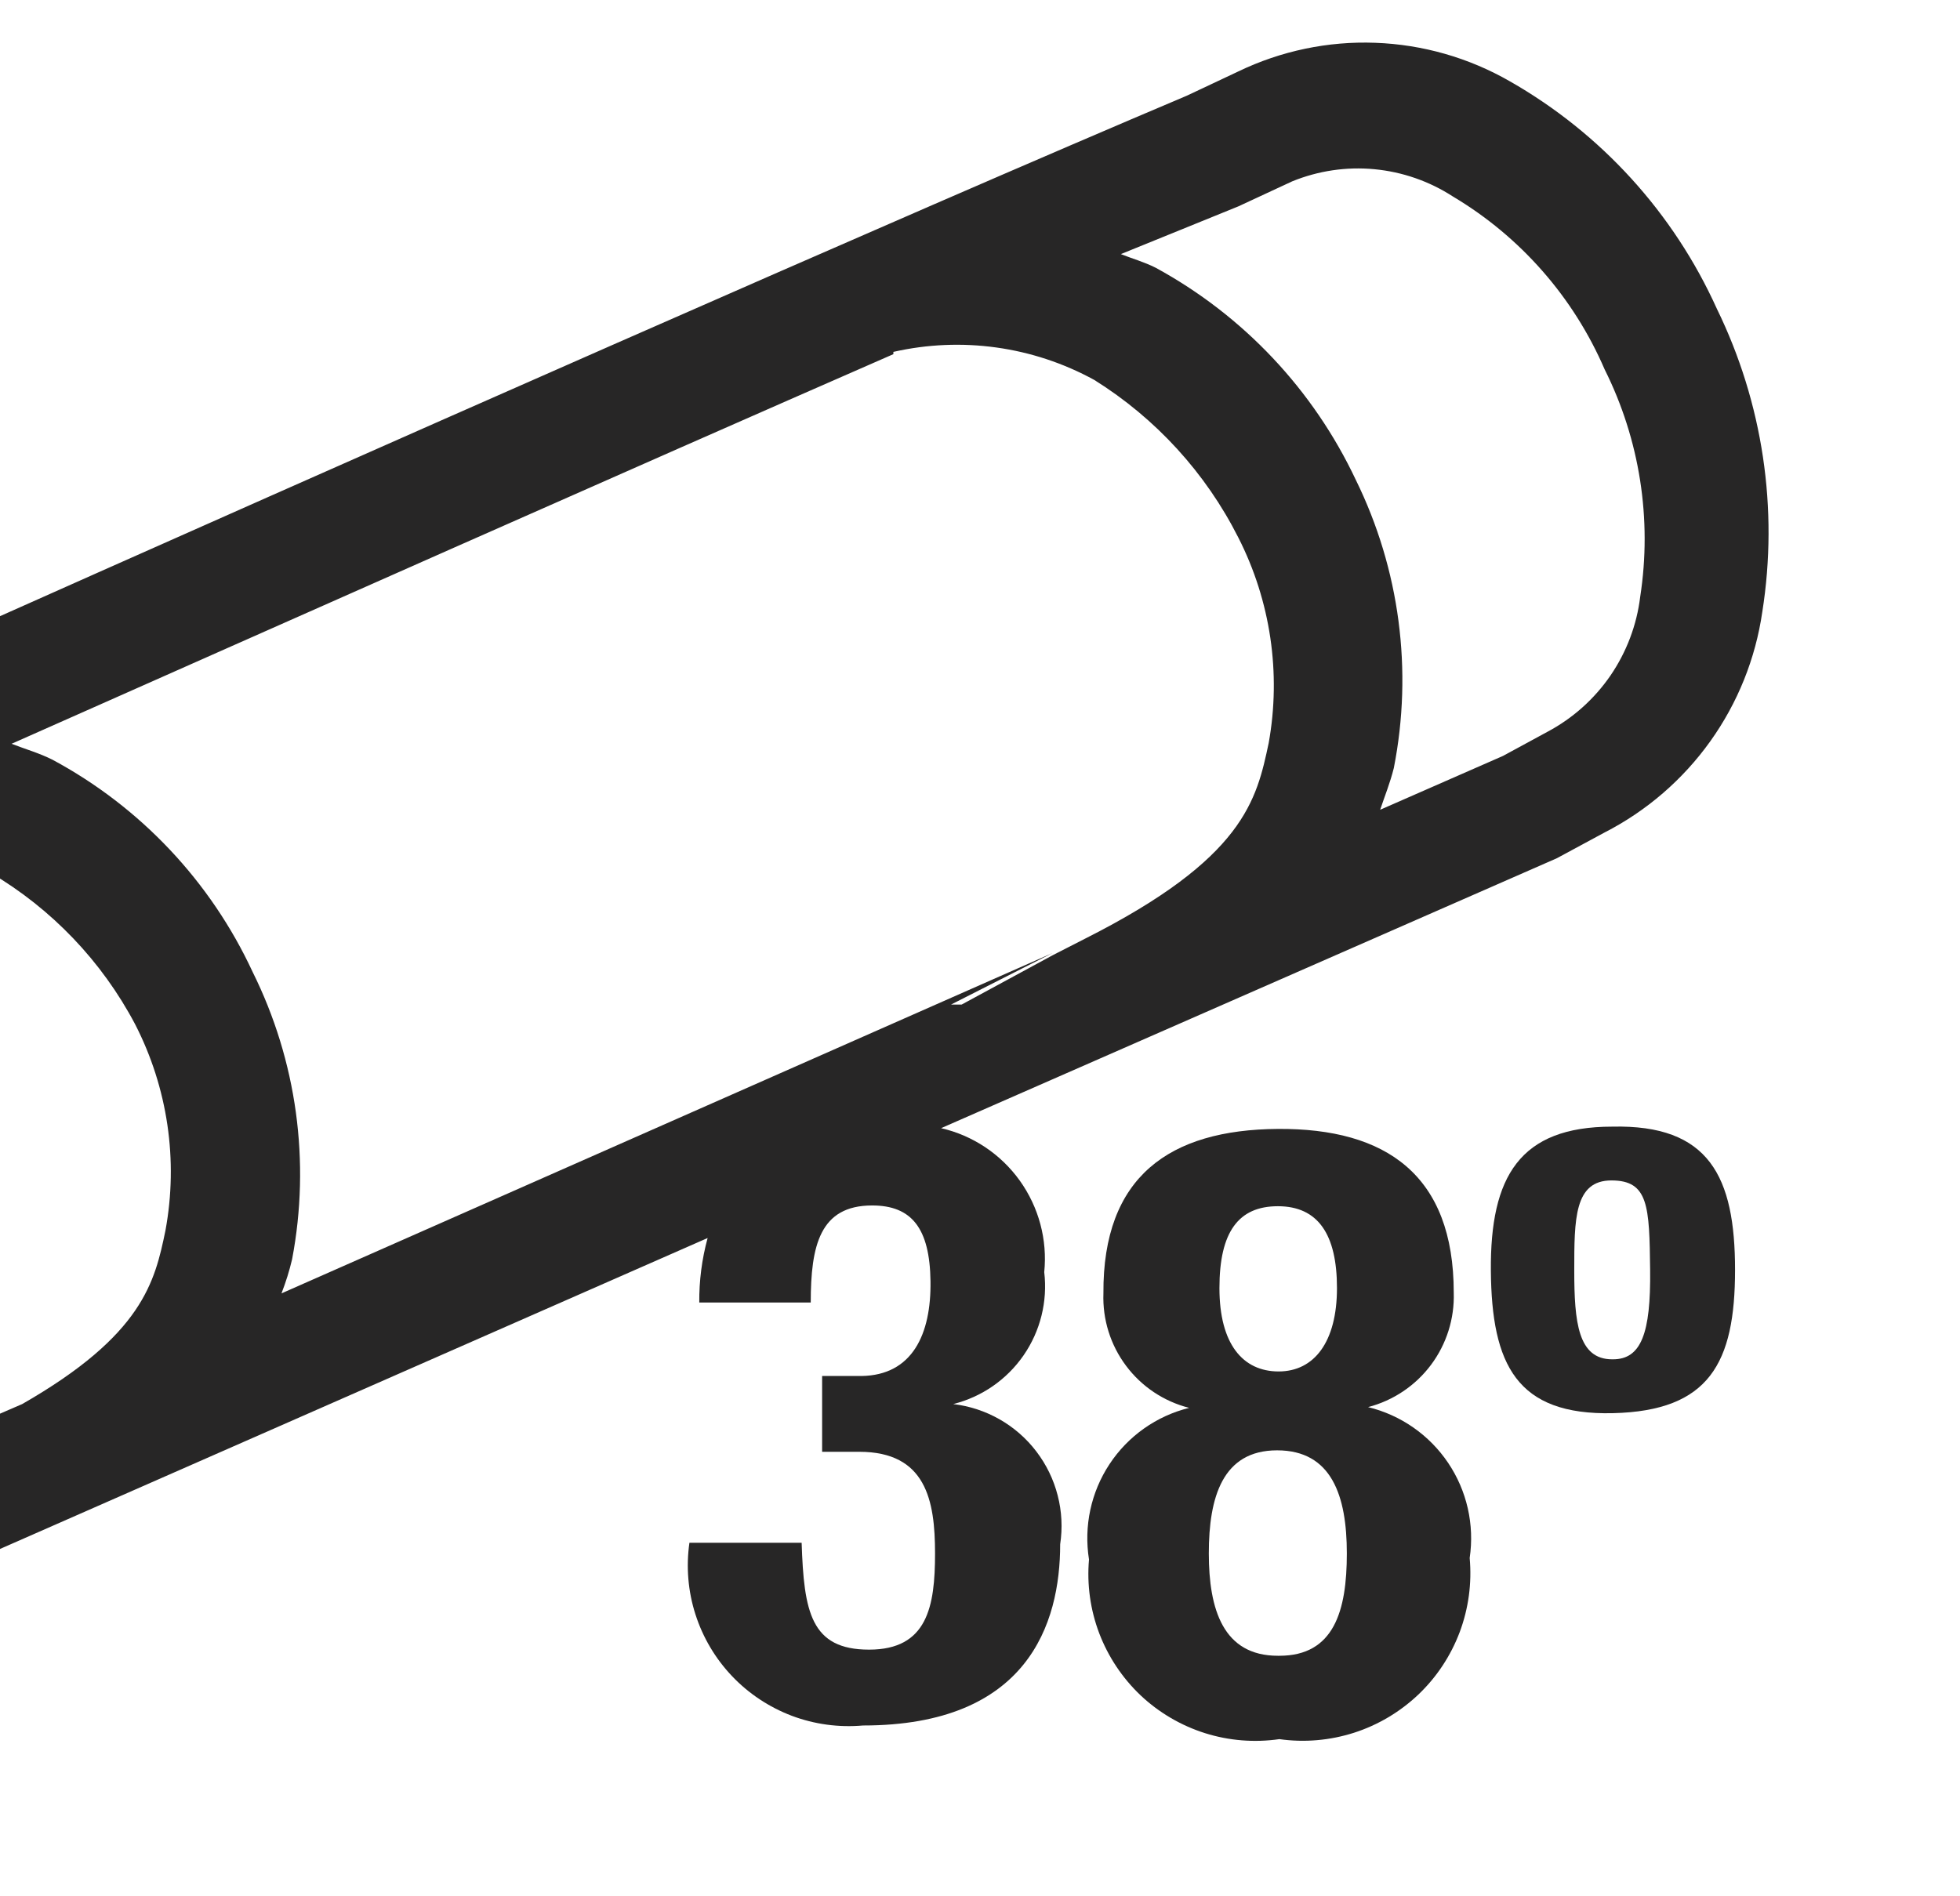
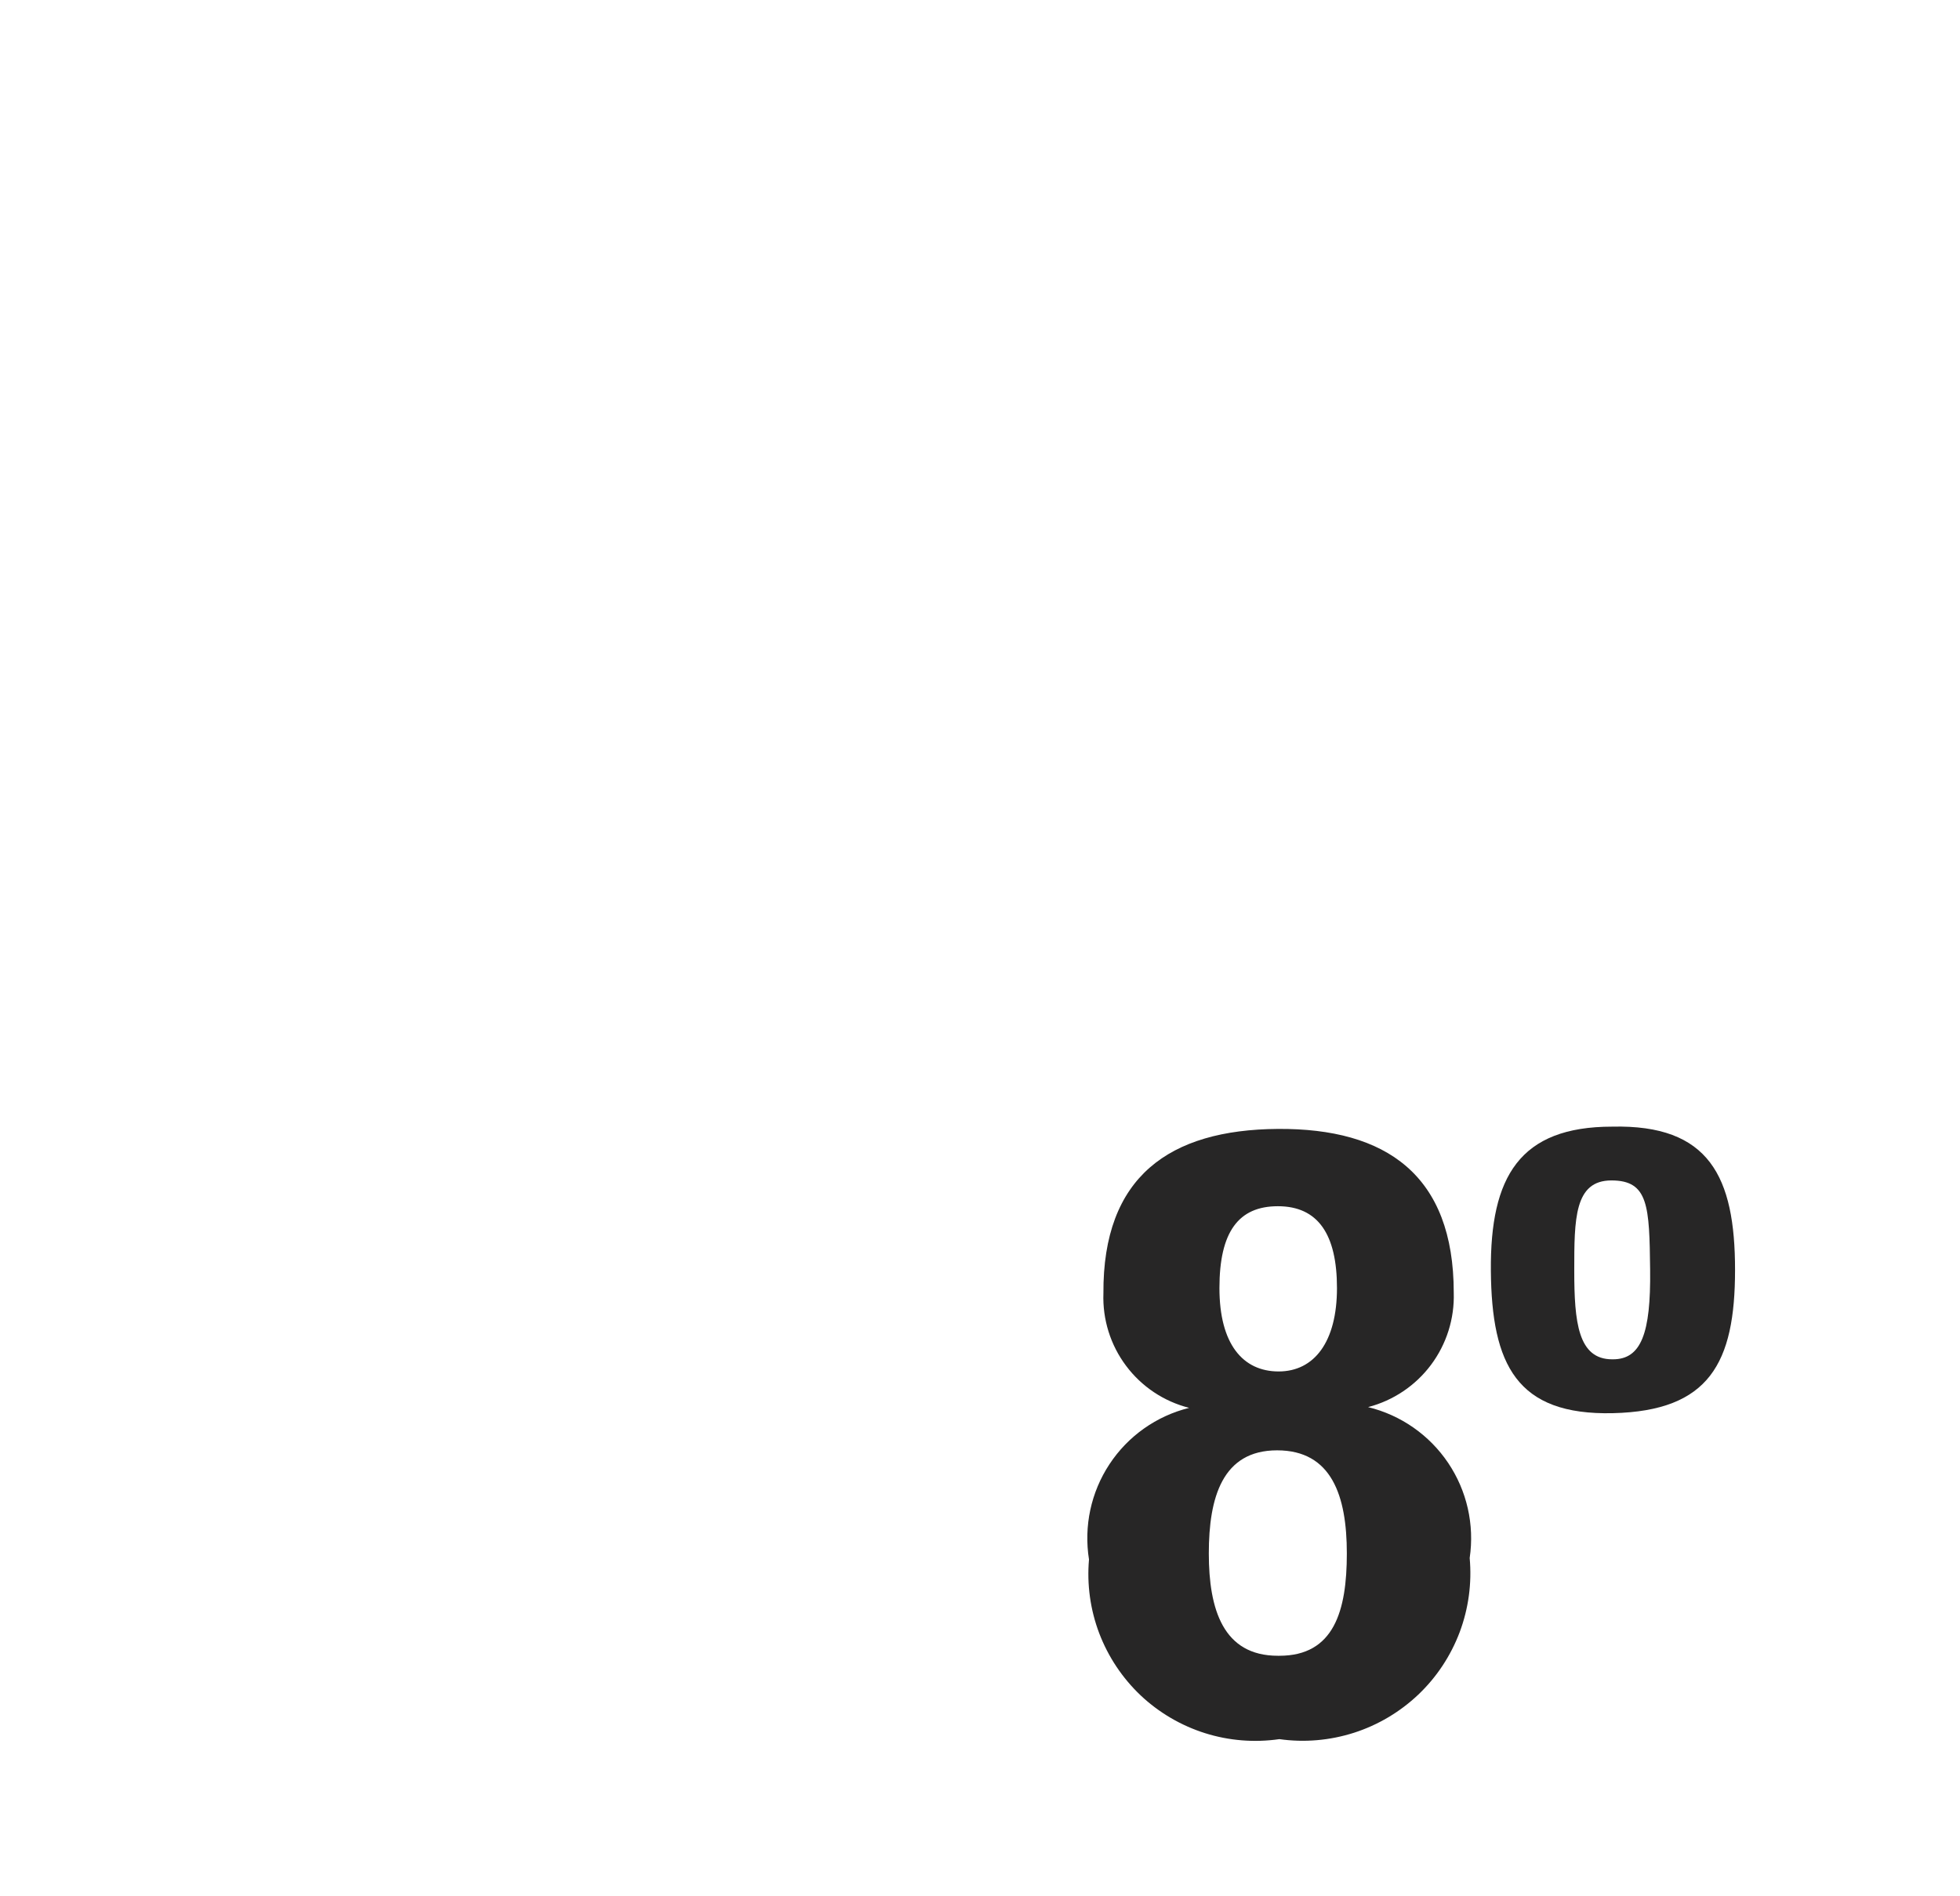
<svg xmlns="http://www.w3.org/2000/svg" width="31" height="30" viewBox="0 0 31 30" fill="none">
  <g clip-path="url(#clip0_1372_7648)">
-     <path d="M21.638 22.261C22.035 22.158 22.387 21.922 22.633 21.593C22.879 21.264 23.006 20.861 22.993 20.45C22.993 18.591 21.925 17.848 20.211 17.86C18.496 17.872 17.44 18.615 17.452 20.462C17.437 20.873 17.563 21.278 17.81 21.607C18.056 21.937 18.409 22.172 18.808 22.273C18.291 22.401 17.841 22.719 17.548 23.164C17.255 23.608 17.14 24.146 17.224 24.672C17.189 25.068 17.245 25.468 17.386 25.84C17.528 26.212 17.752 26.548 18.041 26.822C18.331 27.095 18.679 27.299 19.058 27.419C19.438 27.539 19.84 27.571 20.235 27.514C20.63 27.57 21.034 27.535 21.415 27.413C21.795 27.291 22.143 27.084 22.433 26.809C22.723 26.533 22.946 26.195 23.087 25.821C23.227 25.447 23.281 25.046 23.245 24.648C23.323 24.121 23.201 23.584 22.904 23.143C22.606 22.701 22.155 22.387 21.638 22.261ZM20.211 19.083C20.846 19.083 21.146 19.527 21.146 20.378C21.146 21.23 20.786 21.697 20.223 21.697C19.659 21.697 19.287 21.266 19.287 20.378C19.287 19.491 19.587 19.083 20.211 19.083ZM20.211 26.195C19.347 26.195 19.119 25.463 19.119 24.576C19.119 23.688 19.335 22.945 20.199 22.945C21.062 22.945 21.302 23.664 21.302 24.576C21.302 25.487 21.098 26.195 20.235 26.195H20.211Z" fill="#272626" />
+     <path d="M21.638 22.261C22.035 22.158 22.387 21.922 22.633 21.593C22.879 21.264 23.006 20.861 22.993 20.45C22.993 18.591 21.925 17.848 20.211 17.86C18.496 17.872 17.44 18.615 17.452 20.462C17.437 20.873 17.563 21.278 17.81 21.607C18.056 21.937 18.409 22.172 18.808 22.273C18.291 22.401 17.841 22.719 17.548 23.164C17.255 23.608 17.14 24.146 17.224 24.672C17.189 25.068 17.245 25.468 17.386 25.84C17.528 26.212 17.752 26.548 18.041 26.822C18.331 27.095 18.679 27.299 19.058 27.419C19.438 27.539 19.84 27.571 20.235 27.514C20.63 27.57 21.034 27.535 21.415 27.413C21.795 27.291 22.143 27.084 22.433 26.809C22.723 26.533 22.946 26.195 23.087 25.821C23.227 25.447 23.281 25.046 23.245 24.648C23.323 24.121 23.201 23.584 22.904 23.143C22.606 22.701 22.155 22.387 21.638 22.261ZM20.211 19.083C20.846 19.083 21.146 19.527 21.146 20.378C21.146 21.23 20.786 21.697 20.223 21.697C19.659 21.697 19.287 21.266 19.287 20.378C19.287 19.491 19.587 19.083 20.211 19.083ZM20.211 26.195C19.347 26.195 19.119 25.463 19.119 24.576C19.119 23.688 19.335 22.945 20.199 22.945C21.062 22.945 21.302 23.664 21.302 24.576C21.302 25.487 21.098 26.195 20.235 26.195H20.211" fill="#272626" />
    <path d="M25.499 17.824C24.036 17.824 23.568 18.615 23.58 20.102C23.592 21.589 23.988 22.393 25.511 22.357C27.034 22.321 27.442 21.565 27.442 20.09C27.442 18.615 27.034 17.788 25.499 17.824ZM25.499 21.505C24.959 21.505 24.899 20.918 24.899 20.102C24.899 19.287 24.899 18.675 25.487 18.675C26.075 18.675 26.087 19.083 26.099 20.09C26.111 21.098 25.955 21.505 25.511 21.505H25.499Z" fill="#272626" />
-     <path d="M-2 -2V23.508V23.616V32.011H32.023V-2H-2ZM31.063 30.847V31.027H-1.005V24.947L11.192 19.586C11.101 19.919 11.057 20.262 11.06 20.606H12.823C12.823 19.706 12.967 19.071 13.794 19.071C14.418 19.071 14.706 19.43 14.717 20.27C14.729 21.109 14.43 21.757 13.626 21.769H13.003V22.968H13.59C14.646 22.968 14.789 23.736 14.789 24.575C14.789 25.415 14.669 26.098 13.746 26.098C12.823 26.098 12.715 25.499 12.679 24.407H10.904C10.85 24.787 10.882 25.174 10.999 25.539C11.116 25.905 11.314 26.239 11.578 26.517C11.842 26.795 12.166 27.009 12.524 27.145C12.883 27.28 13.268 27.332 13.65 27.298C16.253 27.298 16.768 25.691 16.768 24.431C16.807 24.174 16.794 23.912 16.729 23.66C16.665 23.408 16.55 23.171 16.392 22.964C16.235 22.757 16.037 22.584 15.811 22.455C15.585 22.326 15.336 22.244 15.077 22.213C15.53 22.099 15.925 21.825 16.19 21.441C16.455 21.057 16.571 20.589 16.516 20.126C16.568 19.613 16.43 19.099 16.13 18.679C15.83 18.26 15.388 17.964 14.885 17.848L24.623 13.578L25.379 13.17C26.043 12.83 26.616 12.335 27.05 11.728C27.484 11.121 27.766 10.419 27.873 9.681C28.132 8.046 27.88 6.371 27.154 4.884C26.47 3.369 25.324 2.109 23.88 1.286C23.231 0.913 22.5 0.704 21.752 0.677C21.004 0.649 20.261 0.805 19.586 1.13L18.771 1.514C14.346 3.385 5.579 7.258 -1.005 10.196V-1.029H31.063V30.847ZM-1.005 13.434C-0.704 13.516 -0.417 13.642 -0.153 13.806C0.818 14.378 1.611 15.208 2.137 16.204C2.653 17.209 2.822 18.356 2.617 19.466C2.449 20.282 2.257 21.121 0.351 22.213L-1.005 22.8V13.434ZM21.445 7.594C20.773 6.167 19.665 4.991 18.279 4.236C18.087 4.14 17.907 4.092 17.728 4.02L19.586 3.265L20.438 2.869C20.85 2.701 21.296 2.635 21.738 2.677C22.181 2.719 22.607 2.867 22.98 3.109C24.048 3.745 24.887 4.702 25.379 5.843C25.935 6.955 26.132 8.212 25.942 9.441C25.888 9.888 25.726 10.315 25.472 10.687C25.217 11.058 24.877 11.363 24.479 11.575L23.772 11.959L21.829 12.811C21.901 12.595 21.985 12.391 22.045 12.151C22.349 10.607 22.138 9.007 21.445 7.594ZM14.13 5.567C15.208 5.322 16.338 5.479 17.308 6.011C18.281 6.619 19.069 7.481 19.586 8.505C20.096 9.507 20.265 10.649 20.066 11.755C19.874 12.655 19.682 13.578 17.164 14.849L16.648 15.113L15.209 15.893H15.041L16.648 15.077L4.452 20.462C4.52 20.286 4.577 20.106 4.62 19.922C4.913 18.38 4.694 16.784 3.996 15.377C3.332 13.945 2.221 12.767 0.83 12.019C0.614 11.911 0.398 11.851 0.183 11.767C4.56 9.825 9.825 7.486 14.13 5.603V5.567Z" fill="#272626" />
  </g>
  <defs>
    <clipPath id="clip0_1372_7648">
      <rect width="30.021" height="30" fill="white" />
    </clipPath>
  </defs>
</svg>